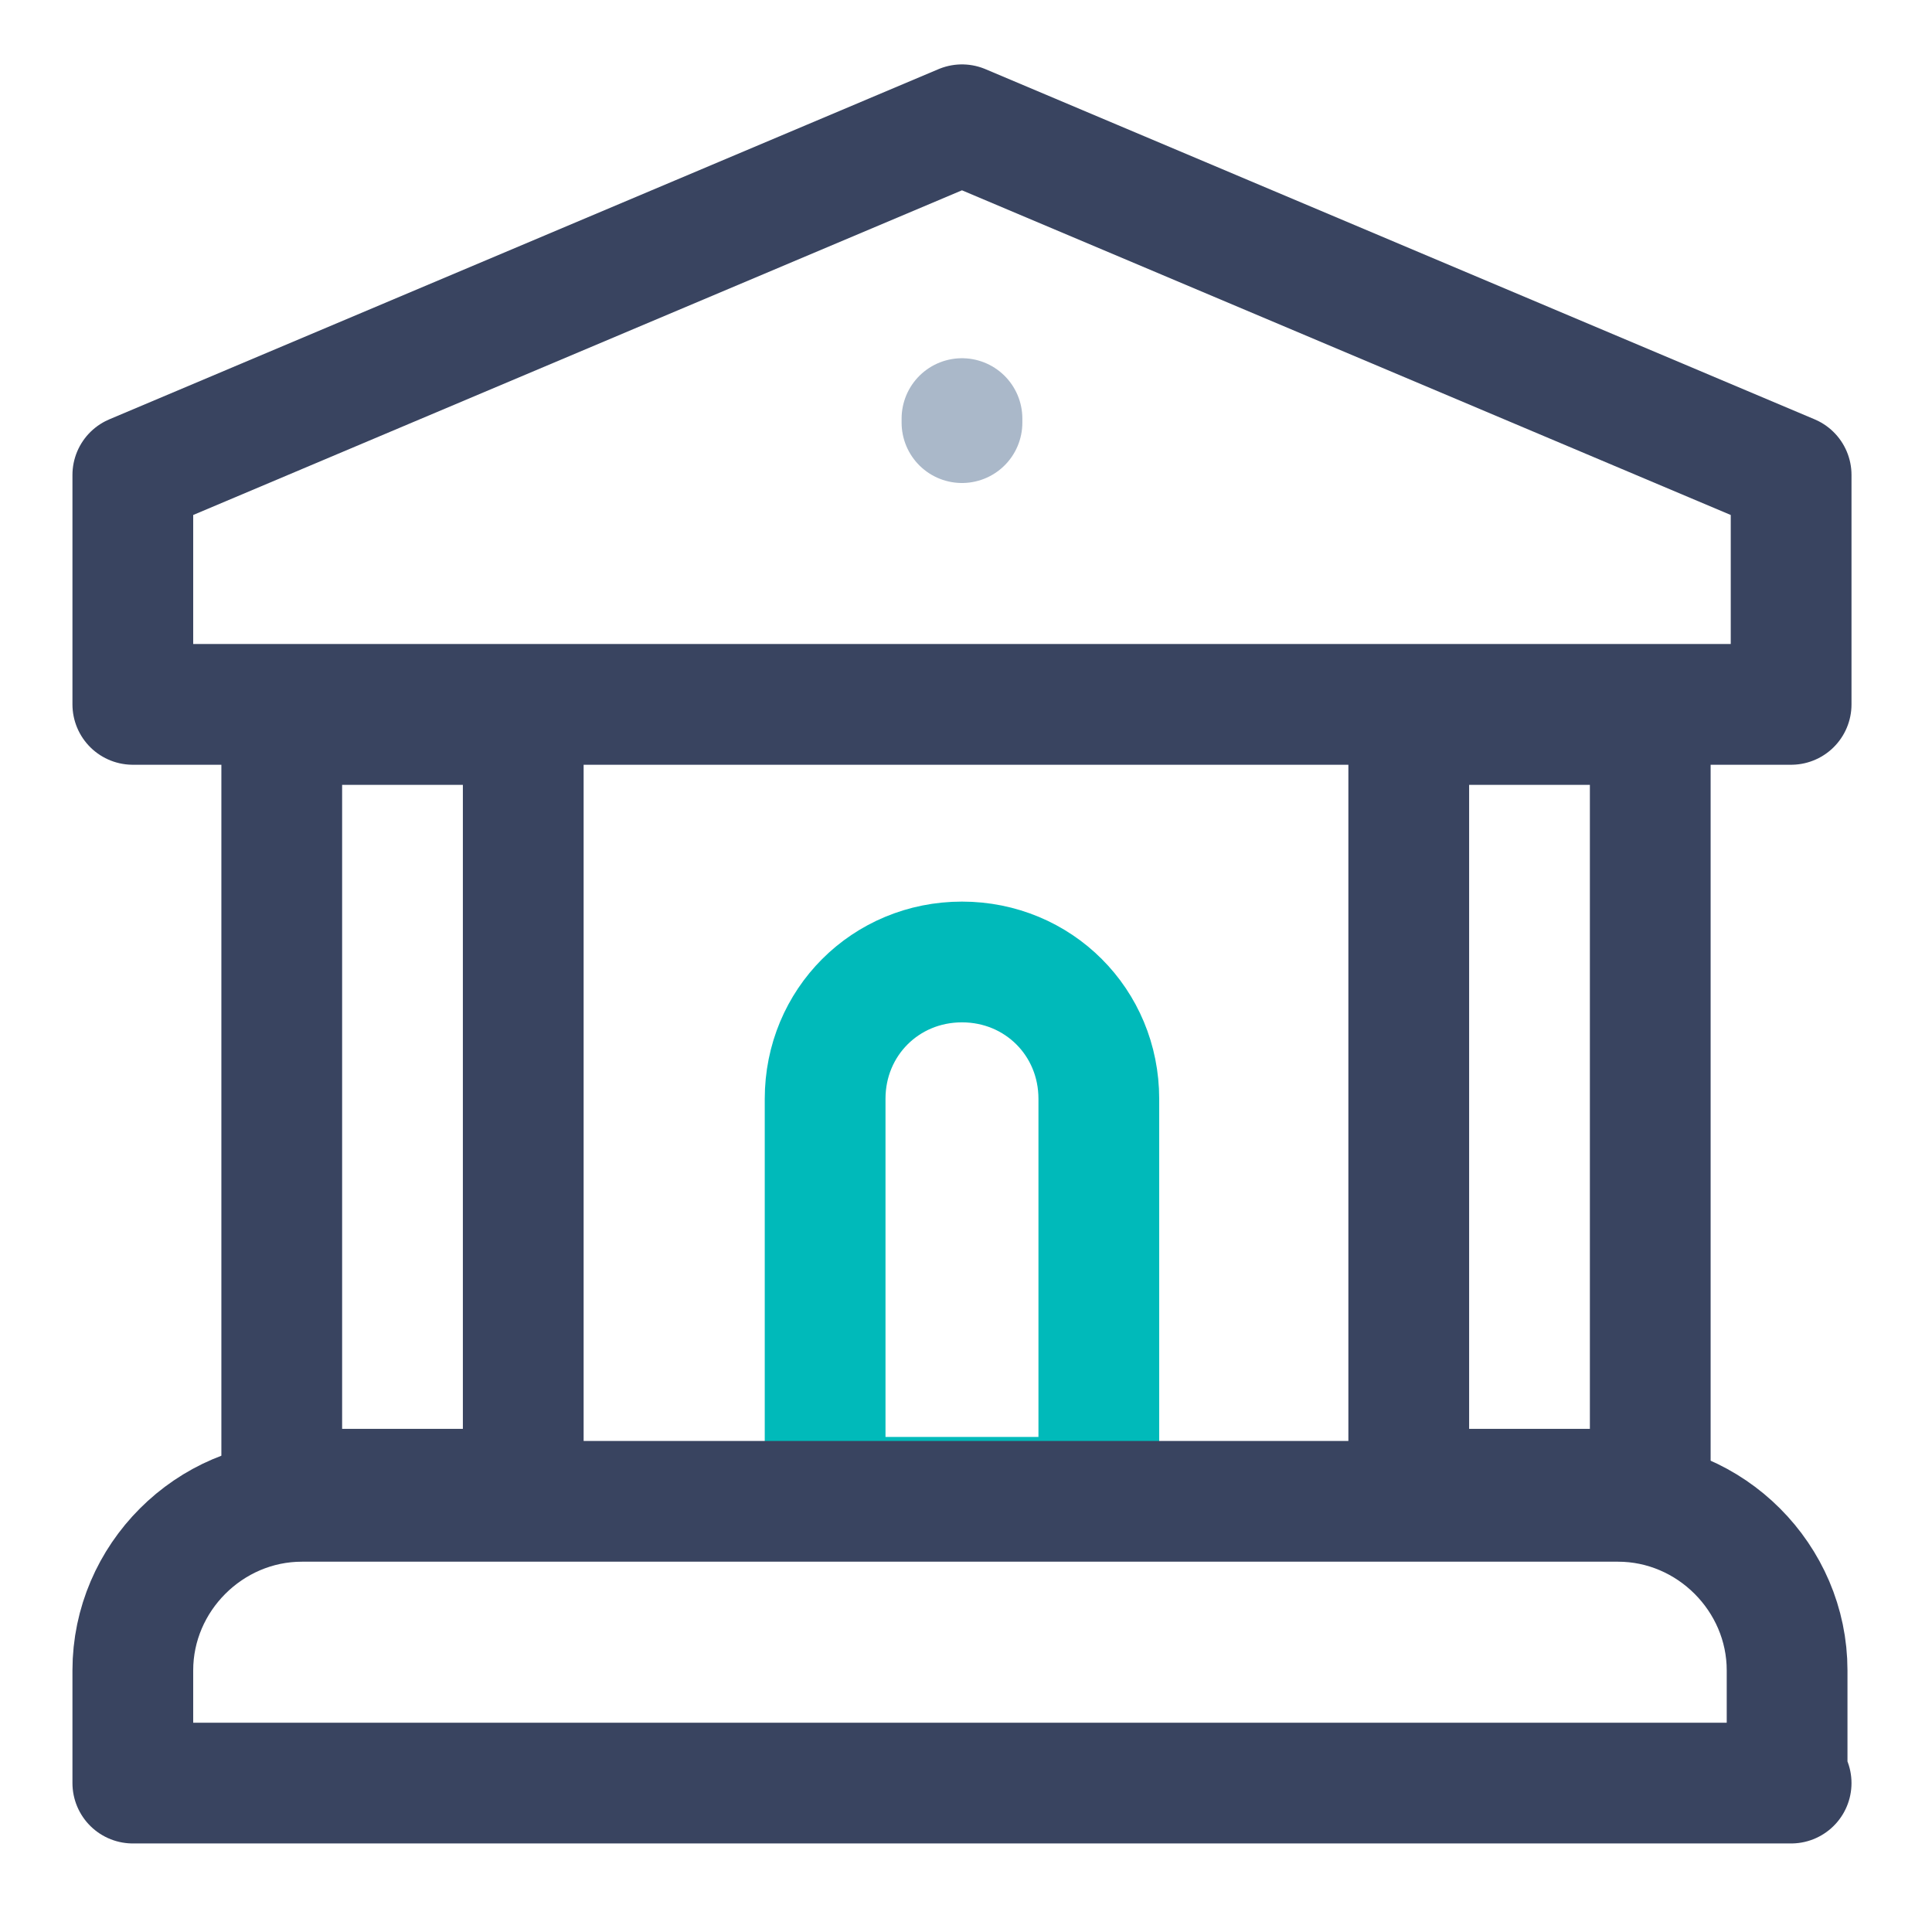
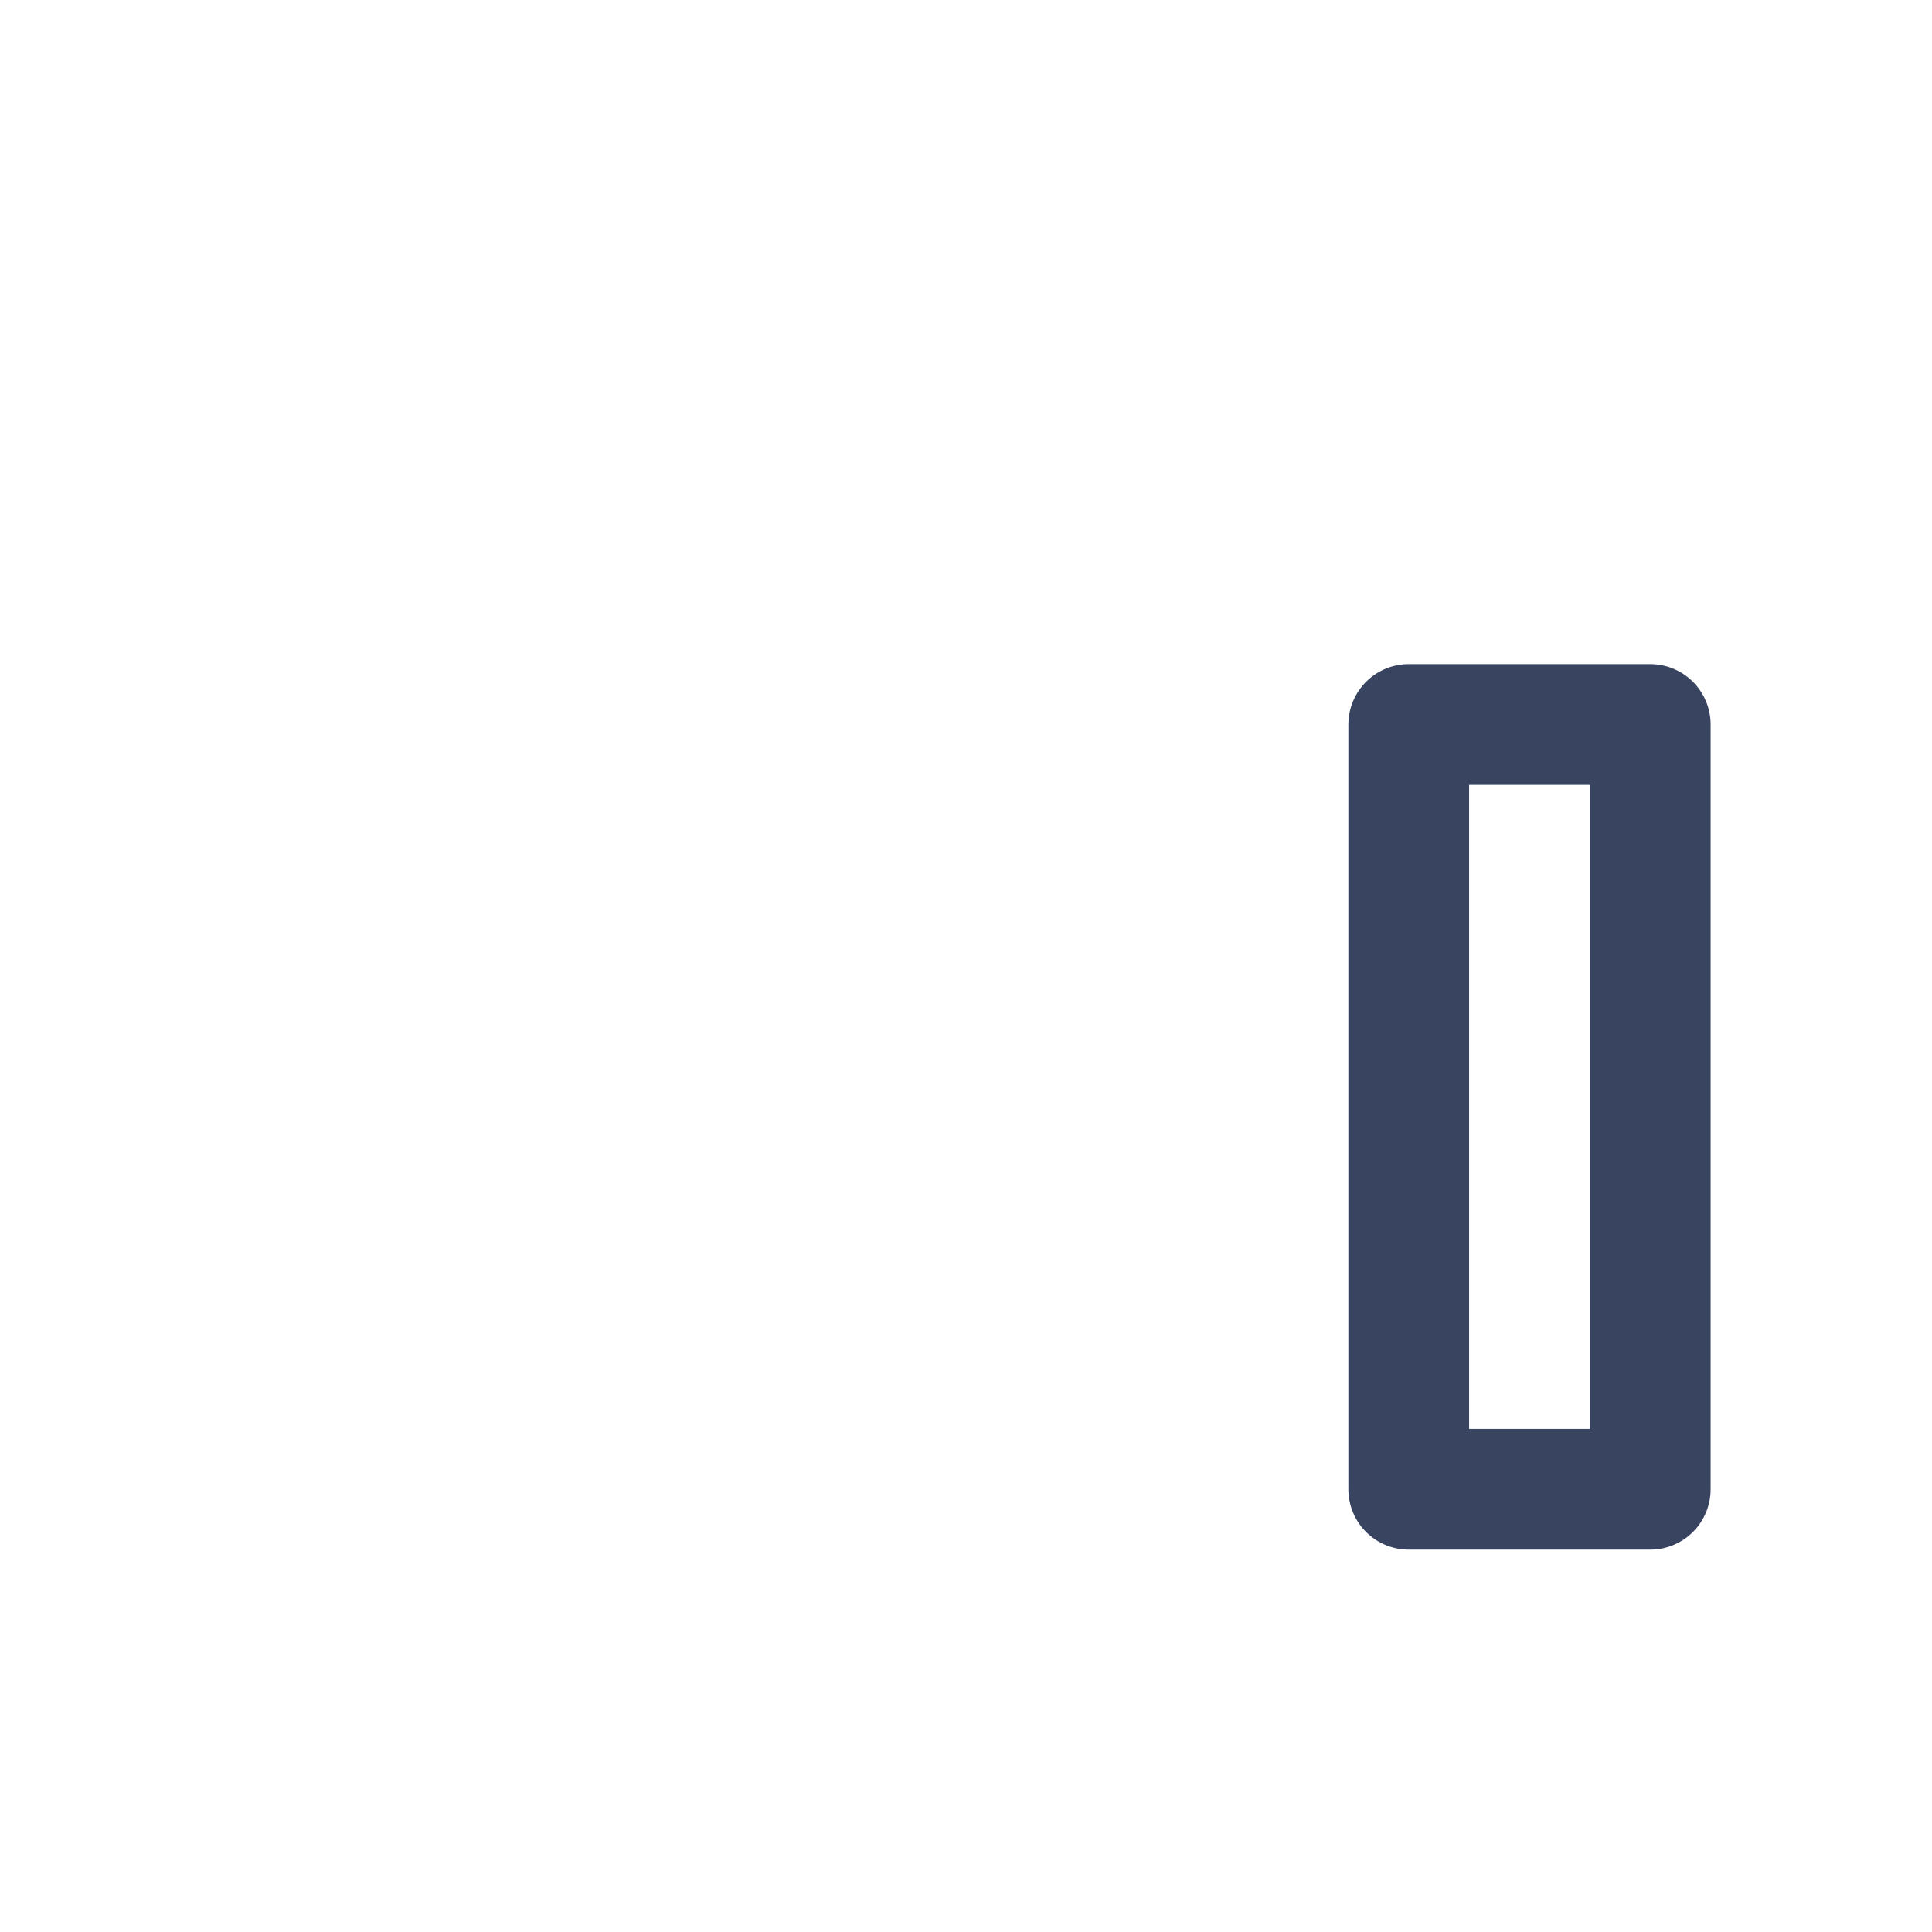
<svg xmlns="http://www.w3.org/2000/svg" width="48" height="48" viewBox="0 0 48 48" fill="none">
-   <path d="M13 18H7V37H13V18Z" stroke="#394460" stroke-width="3" stroke-linecap="round" stroke-linejoin="round" />
-   <path d="M27.2 37.2H20.5V27.3C20.5 25.4 22 23.9 23.9 23.9C25.8 23.9 27.3 25.4 27.3 27.3V37.2H27.2Z" stroke="#00BABA" stroke-width="3" stroke-linecap="round" stroke-linejoin="round" />
  <path d="M41 18H35V37H41V18Z" stroke="#394460" stroke-width="3" stroke-linecap="round" stroke-linejoin="round" />
-   <path d="M44.5 44.3H3.3V41.5C3.3 39.2 5.2 37.3 7.5 37.3H40.2C42.5 37.3 44.4 39.2 44.4 41.5V44.3H44.5Z" stroke="#394460" stroke-width="3" stroke-linecap="round" stroke-linejoin="round" />
-   <path d="M44.5 17.5H3.3V11.8L23.9 3.1L44.5 11.8V17.5Z" stroke="#394460" stroke-width="3" stroke-linecap="round" stroke-linejoin="round" />
-   <path d="M23.9 10.5V10.4" stroke="#AAB8C9" stroke-width="3" stroke-linecap="round" />
</svg>